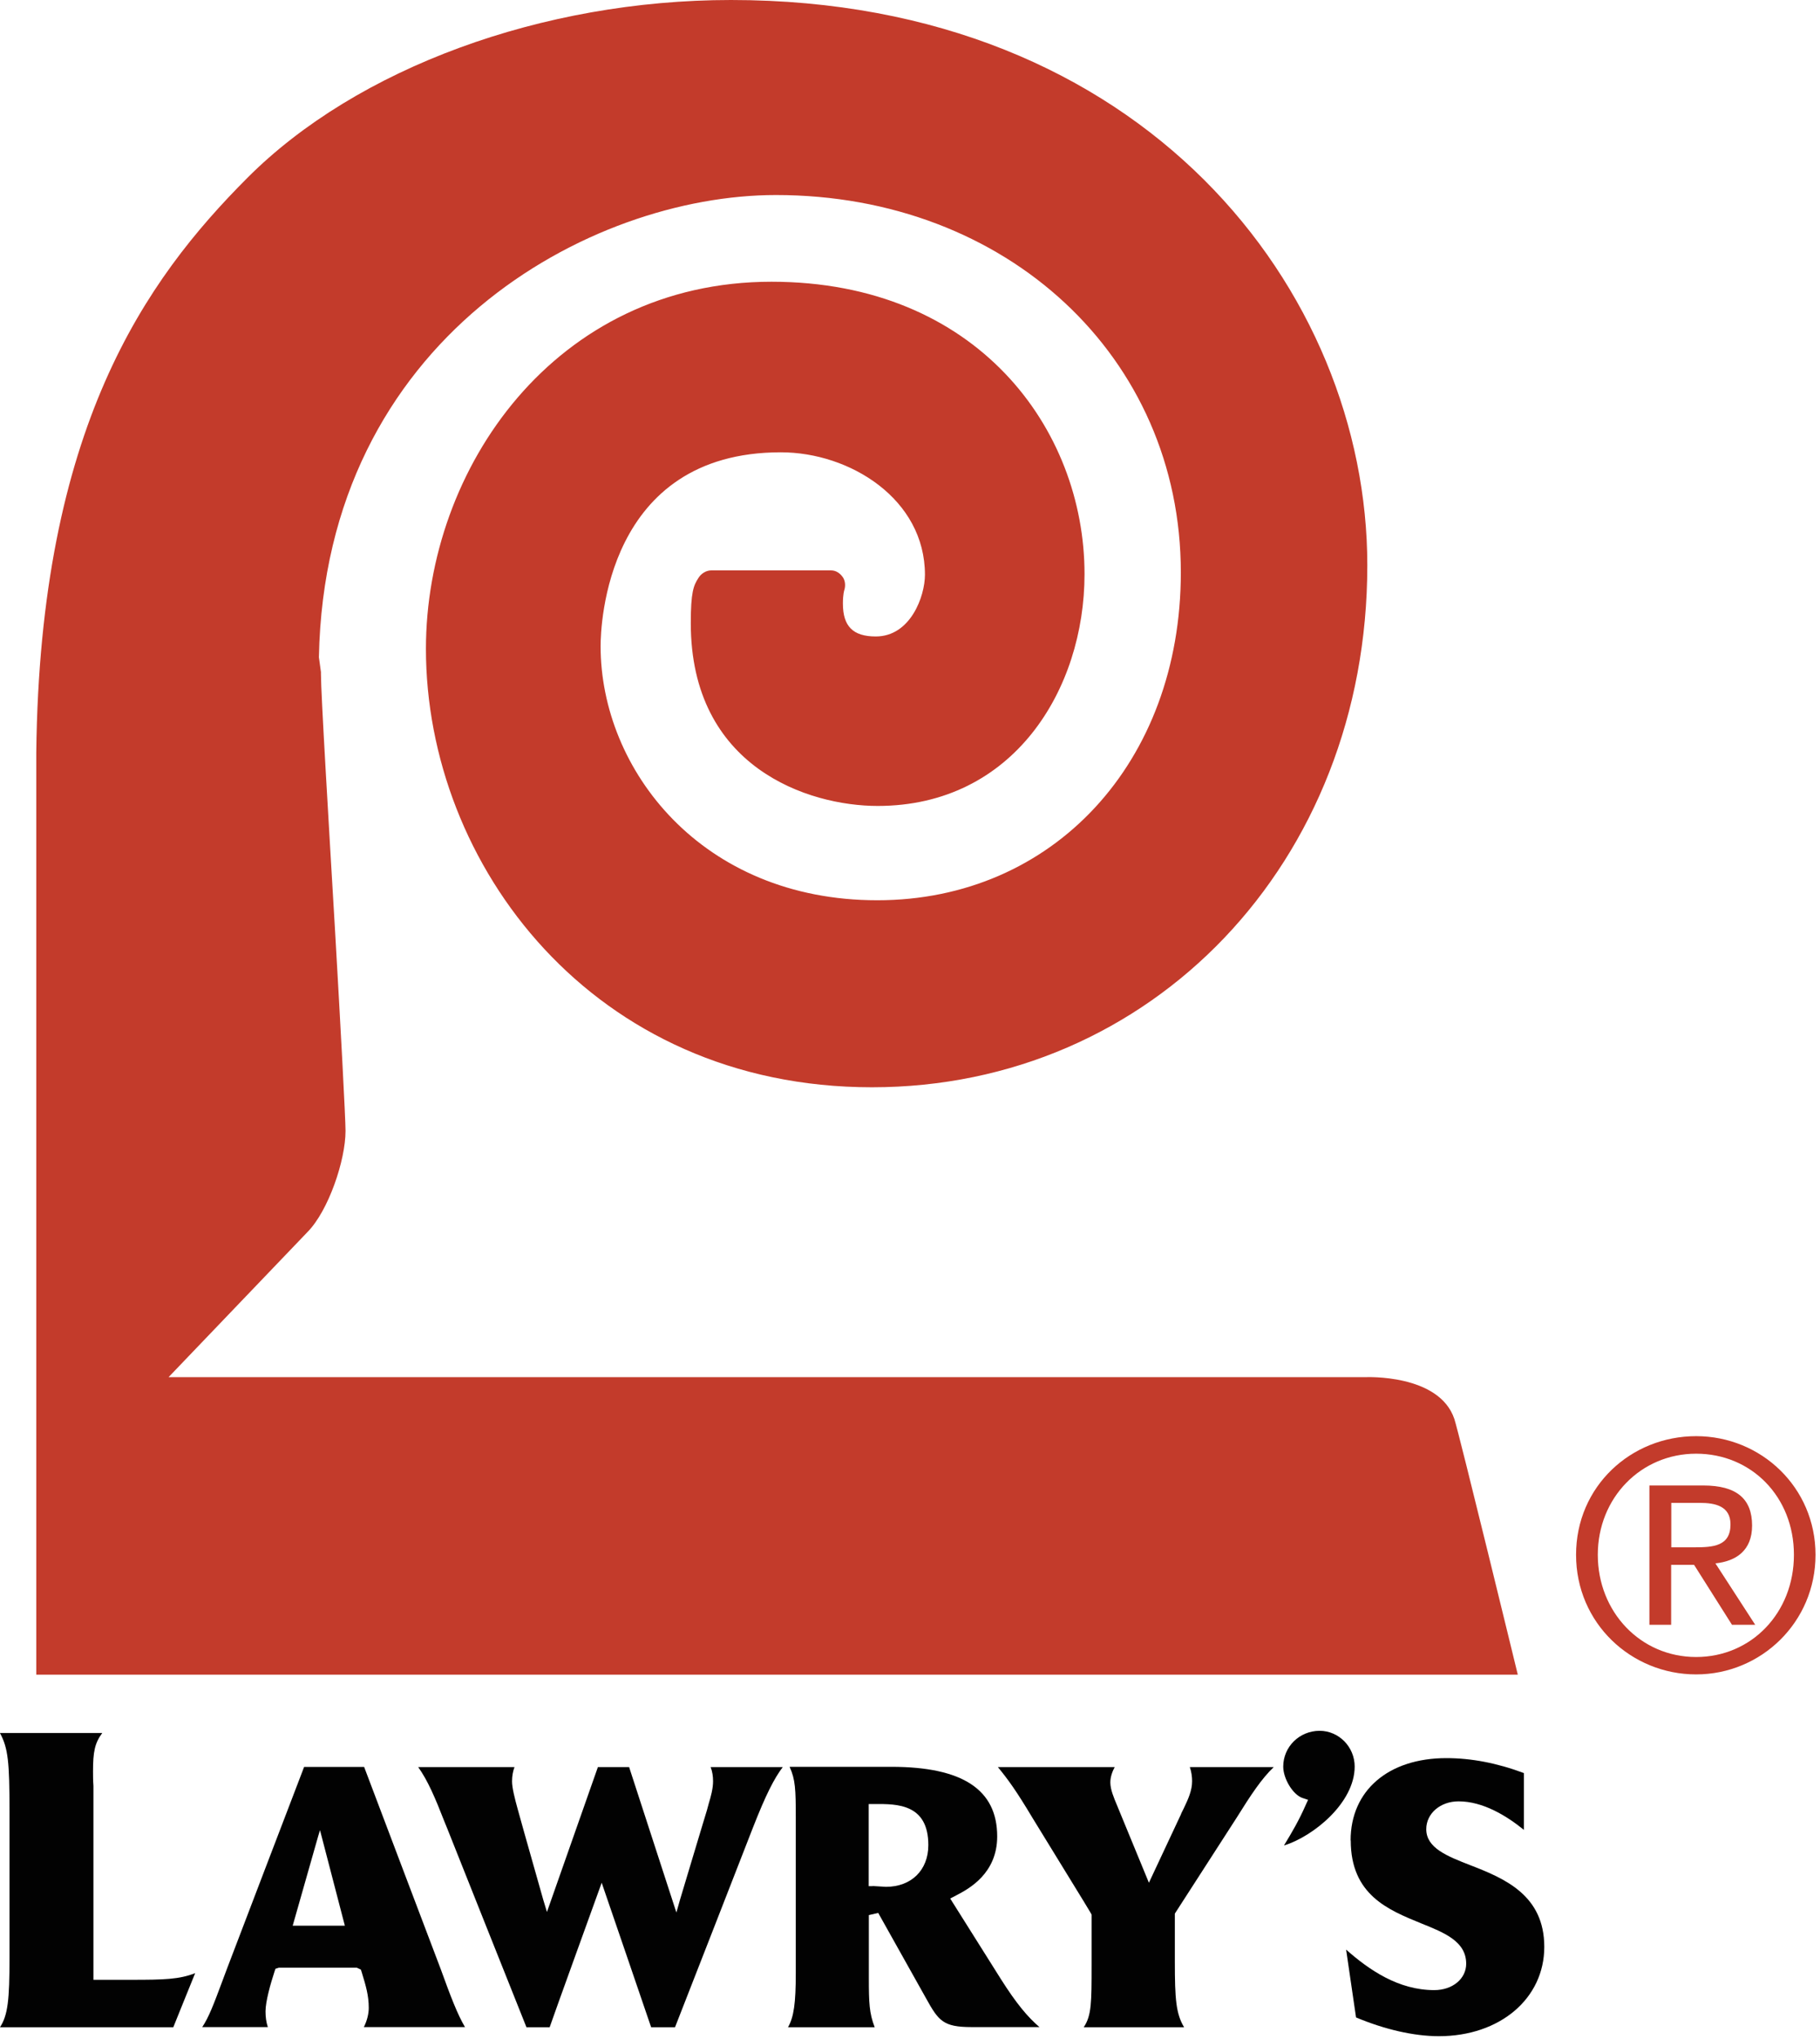
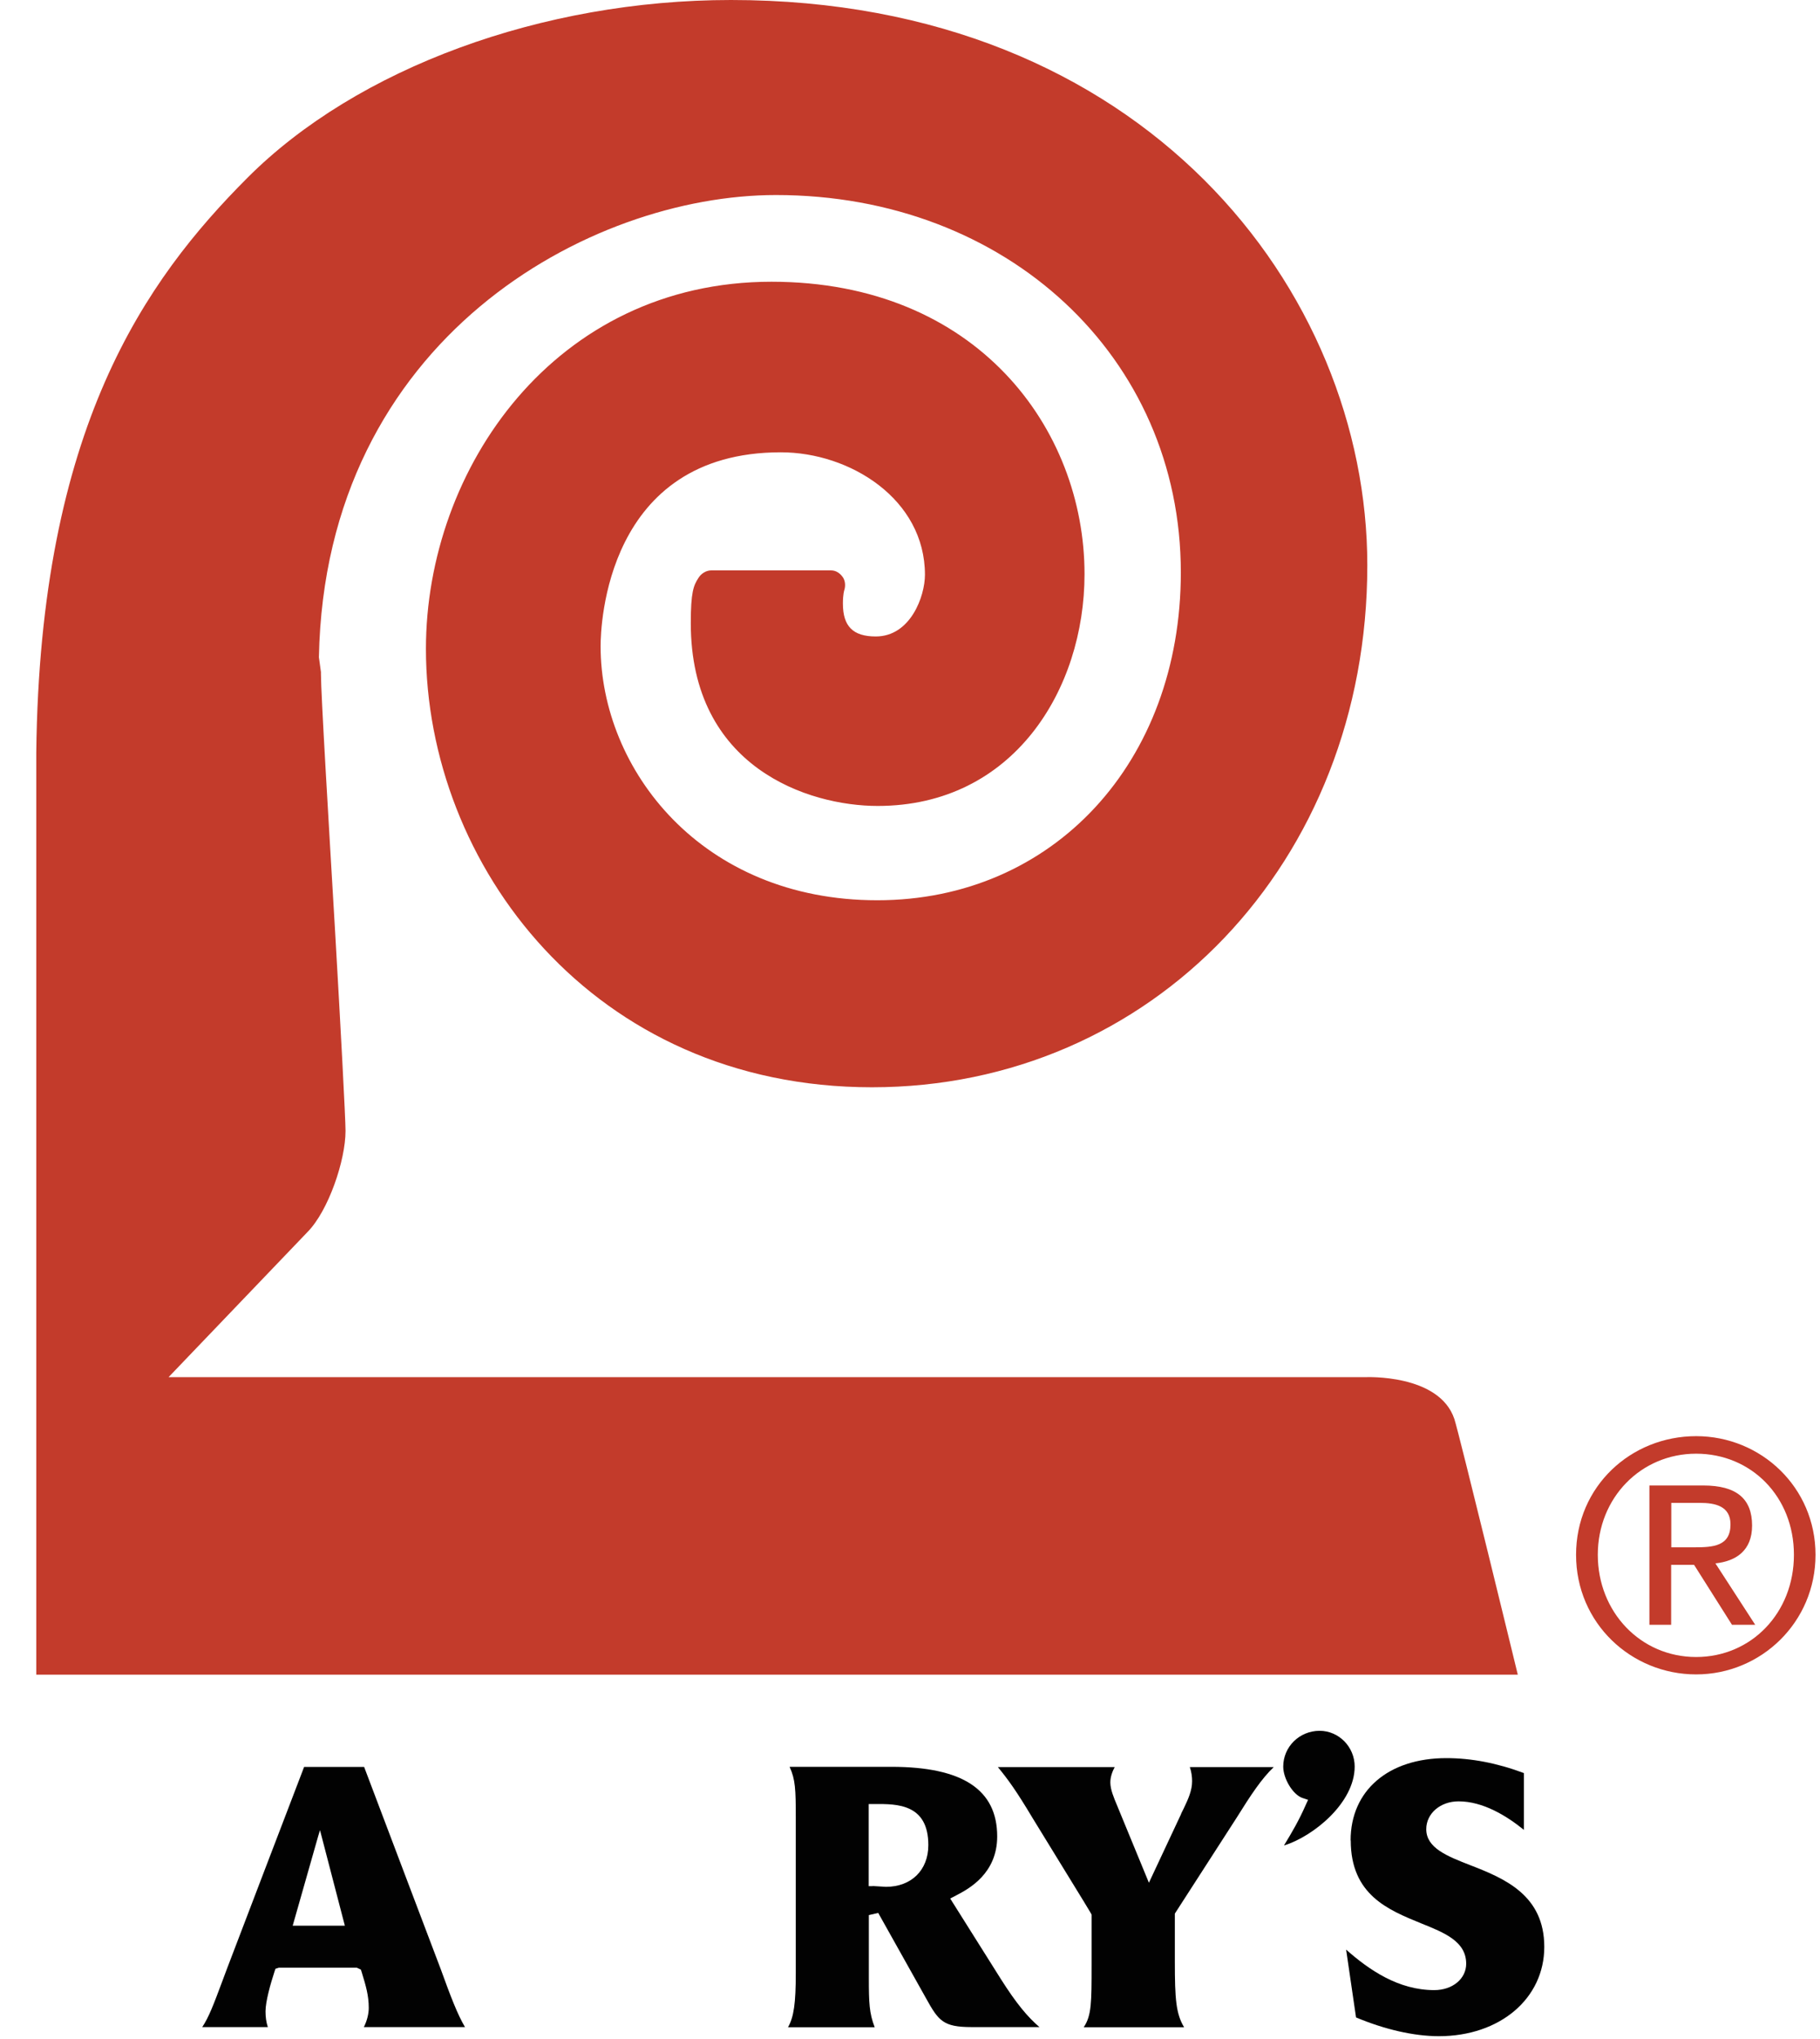
<svg xmlns="http://www.w3.org/2000/svg" width="134" height="150" viewBox="0 0 134 150" fill="none">
  <g clip-path="url(#clip0_4730_773)">
-     <path d="M0 127.52C0.6 128.63 0.7 129.65 0.7 133.31V144.04C0.7 147.15 0.58 148.27 0 149.16H12.76C12.88 148.88 13.97 146.14 14.37 145.18C13.21 145.64 12.07 145.67 9.69 145.67H6.88V131.4C6.85 130.99 6.85 130.66 6.85 130.34C6.85 128.91 6.97 128.26 7.53 127.51H0V127.52Z" fill="#020202" />
    <path d="M34.24 149.16C33.67 148.19 33.18 146.9 32.44 144.86C32.44 144.86 27.46 131.74 26.81 130.01H22.39C22.24 130.38 16.71 144.86 16.71 144.86L16.31 145.93C15.75 147.43 15.37 148.44 14.89 149.15H19.72C19.6 148.79 19.55 148.41 19.55 148.02V147.98C19.55 147.28 19.91 145.98 20.21 145.07L20.28 144.86L20.53 144.78H26.27L26.57 144.92L26.64 145.14C26.94 146.12 27.15 146.83 27.15 147.74C27.15 148.14 27.04 148.65 26.79 149.15H34.26L34.24 149.16ZM21.55 141.69L23.43 135.09L23.56 134.66L25.39 141.69H21.55Z" fill="#020202" />
-     <path d="M52.32 130.01C52.45 130.35 52.5 130.7 52.5 131.06C52.5 131.6 52.34 132.18 52.18 132.71L52.05 133.19C52.05 133.17 50.06 139.8 50.06 139.8L49.8 140.72C49.8 140.72 46.44 130.4 46.32 130.02H44.02C43.89 130.4 40.27 140.68 40.27 140.68L40 139.79C38.74 135.35 38.11 133.117 38.11 133.09C37.9 132.33 37.7 131.54 37.7 131.07C37.7 130.66 37.77 130.32 37.88 130.02H30.79C31.49 131 32.02 132.23 32.73 134.05L32.93 134.54C32.93 134.54 38.61 148.8 38.76 149.16H40.47C40.58 148.8 44.3 138.53 44.3 138.53C44.3 138.53 47.82 148.79 47.94 149.16H49.7C49.85 148.8 55.41 134.54 55.41 134.54C56.4 132.01 57 130.86 57.63 130.02H52.33L52.32 130.01Z" fill="#020202" />
-     <path d="M58.14 130.01C58.56 130.93 58.59 131.67 58.59 133.72C58.59 133.78 58.59 145.2 58.59 145.2C58.59 147.38 58.45 148.4 58.02 149.16H64.4C64 148.13 63.97 147.36 63.97 145.54V140.91L64.66 140.75L68.18 147.03C69.1 148.69 69.44 149.15 71.53 149.15H76.53C75.67 148.41 74.85 147.45 73.68 145.6L69.96 139.69L70.44 139.44C71.34 138.97 73.42 137.85 73.42 135.12C73.42 131.68 70.87 130 65.63 130H58.15L58.14 130.01ZM64.25 138.78H63.96V132.74H64.39C66.07 132.72 68.35 132.74 68.35 135.76C68.35 137.6 67.1 138.83 65.23 138.83L64.25 138.77V138.78Z" fill="#020202" />
+     <path d="M58.14 130.01C58.56 130.93 58.59 131.67 58.59 133.72C58.59 133.78 58.59 145.2 58.59 145.2C58.59 147.38 58.45 148.4 58.02 149.16H64.4C64 148.13 63.97 147.36 63.97 145.54V140.91L64.66 140.75L68.18 147.03C69.1 148.69 69.44 149.15 71.53 149.15H76.53C75.67 148.41 74.85 147.45 73.68 145.6L69.96 139.69L70.44 139.44C71.34 138.97 73.42 137.85 73.42 135.12C73.42 131.68 70.87 130 65.63 130H58.15L58.14 130.01ZM64.25 138.78H63.96V132.74H64.39C66.07 132.72 68.35 132.74 68.35 135.76C68.35 137.6 67.1 138.83 65.23 138.83L64.25 138.77Z" fill="#020202" />
    <path d="M87.6 130.01C87.73 130.39 87.77 130.75 87.77 131.06C87.77 131.74 87.49 132.36 87.15 133.07L86.93 133.51L86.99 133.41L84.59 138.53L82.48 133.41L82.25 132.85C82.01 132.28 81.75 131.67 81.75 131.15C81.75 130.75 81.89 130.36 82.07 130.02H73.47C74.22 130.93 74.83 131.77 76.02 133.76C80.33 140.77 80.35 140.81 80.37 140.88V144.58C80.37 147.32 80.37 148.31 79.79 149.16H87.18C86.58 148.16 86.5 147.08 86.5 144.32V140.8L91.04 133.76C92.1 132.06 92.88 130.88 93.78 130.02H87.6V130.01Z" fill="#020202" />
    <path d="M94.48 129.99C94.48 130.87 95.19 132.05 95.89 132.29L96.31 132.43L96.13 132.82C95.65 133.92 95.11 134.84 94.58 135.71C94.58 135.71 94.54 135.77 94.54 135.8L94.56 135.78C96.68 135.12 99.74 132.66 99.74 129.98C99.74 128.53 98.57 127.35 97.16 127.35C95.67 127.35 94.48 128.53 94.48 129.98" fill="#020202" />
    <path d="M99.45 135.41C99.45 139.43 102.22 140.53 104.64 141.52C106.36 142.21 107.95 142.85 107.95 144.49C107.95 145.59 106.95 146.43 105.6 146.43C102.95 146.43 100.8 144.94 99.11 143.45C99.28 144.58 99.8 148.17 99.84 148.44C101.94 149.32 104.09 149.82 105.94 149.82C110.43 149.82 113.7 147.05 113.7 143.25C113.7 139.45 110.8 138.22 108.23 137.23C106.57 136.58 105.01 135.98 105.01 134.59C105.01 133.43 106.05 132.54 107.39 132.54C109.18 132.54 110.92 133.6 112.2 134.64V130.46C110.22 129.72 108.32 129.36 106.49 129.36C102.22 129.36 99.44 131.74 99.44 135.42" fill="#020202" />
    <path d="M12.42 101.32L22.64 90.65C24.18 89.09 25.44 85.38 25.44 83.21C25.44 82.33 25.08 75.54 24.67 68.5C24.19 60.34 23.63 51.07 23.63 49.59C23.63 49.55 23.63 49.5 23.63 49.45C23.63 49.45 23.5 48.53 23.48 48.36C23.93 24.9 43.42 14.35 57.13 14.35C74.13 14.35 86.94 26.27 86.94 42.12C86.94 56.09 77.54 66.24 64.59 66.24C51.64 66.24 44.22 56.61 44.22 47.54C44.22 46.08 44.6 33.28 57.49 33.28C62.59 33.28 68.1 36.73 68.1 42.29C68.1 43.87 67.04 46.83 64.48 46.83C62.8 46.83 62.06 46.08 62.06 44.41C62.06 43.72 62.16 43.43 62.16 43.43C62.27 43.09 62.23 42.71 62.04 42.45C61.84 42.17 61.54 41.97 61.2 41.97H52.35C51.99 41.97 51.61 42.21 51.42 42.53C51.06 43.08 50.86 43.58 50.86 45.85C50.86 56.47 59.51 59.3 64.62 59.3C74.62 59.3 79.85 50.72 79.85 42.24C79.85 31.56 71.93 20.73 56.8 20.73C40.87 20.73 31.36 34.47 31.36 47.74C31.36 63.6 43.64 80 64.2 80C84.76 80 100.67 63.48 100.67 41.59C100.67 21.43 84.25 0 53.82 0C39.92 0 26.28 5.01 18.22 13.08C10.71 20.6 2.94 31.48 2.67 55.38V123.22H111.75C111.75 123.22 107.43 105.47 107.08 104.41C105.96 101.07 100.53 101.33 100.53 101.33H12.42V101.32Z" fill="#C33B2B" />
    <path d="M124.88 105.67C129.66 105.67 133.67 109.44 133.67 114.4C133.67 119.36 129.66 123.2 124.88 123.2C120.1 123.2 116.04 119.43 116.04 114.4C116.04 109.37 120.08 105.67 124.88 105.67ZM124.88 121.92C128.94 121.92 132.08 118.68 132.08 114.4C132.08 110.12 128.94 106.96 124.88 106.96C120.82 106.96 117.64 110.2 117.64 114.4C117.64 118.6 120.78 121.92 124.88 121.92ZM121.45 109.3H125.41C127.85 109.3 129 110.27 129 112.25C129 114.09 127.82 114.87 126.3 115.03L129.23 119.55H127.52L124.73 115.14H123.04V119.55H121.44V109.3H121.45ZM123.05 113.85H124.72C126.12 113.85 127.41 113.78 127.41 112.16C127.41 110.79 126.24 110.58 125.16 110.58H123.05V113.84V113.85Z" fill="#C33B2B" />
  </g>
  <defs>
    <clipPath id="clip0_4730_773">
      <rect width="133.67" height="149.82" fill="white" />
    </clipPath>
  </defs>
</svg>